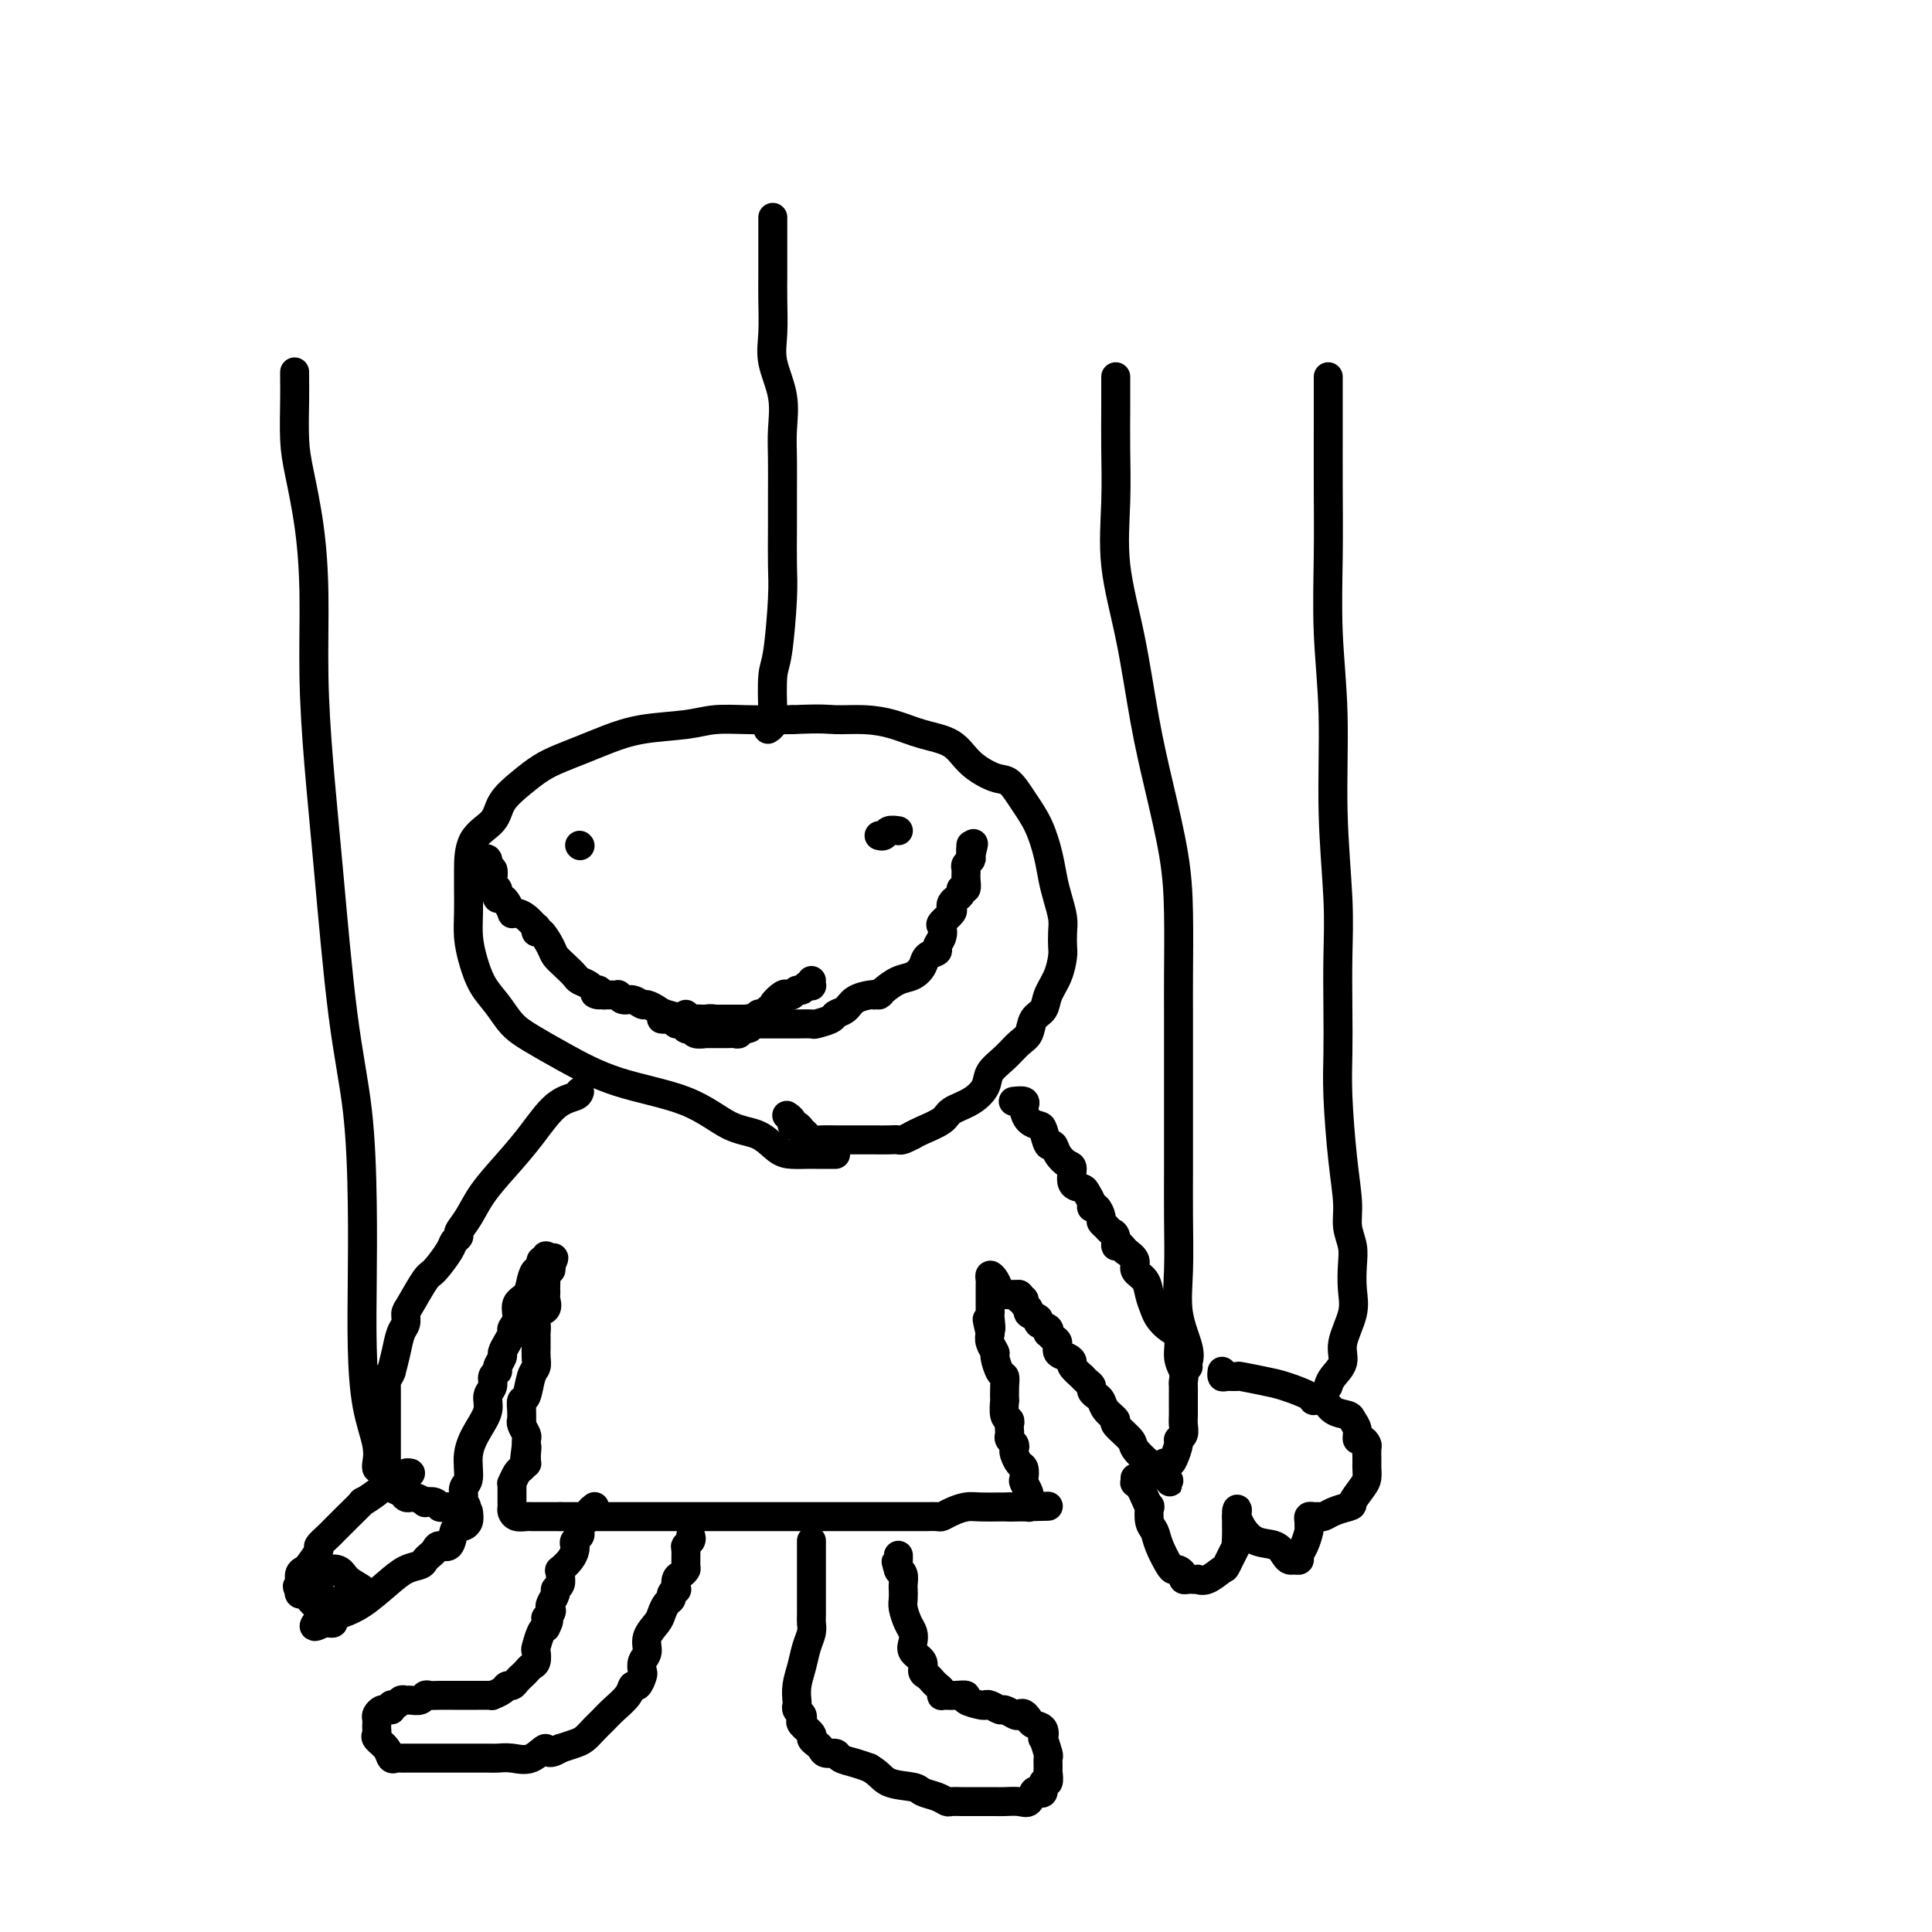
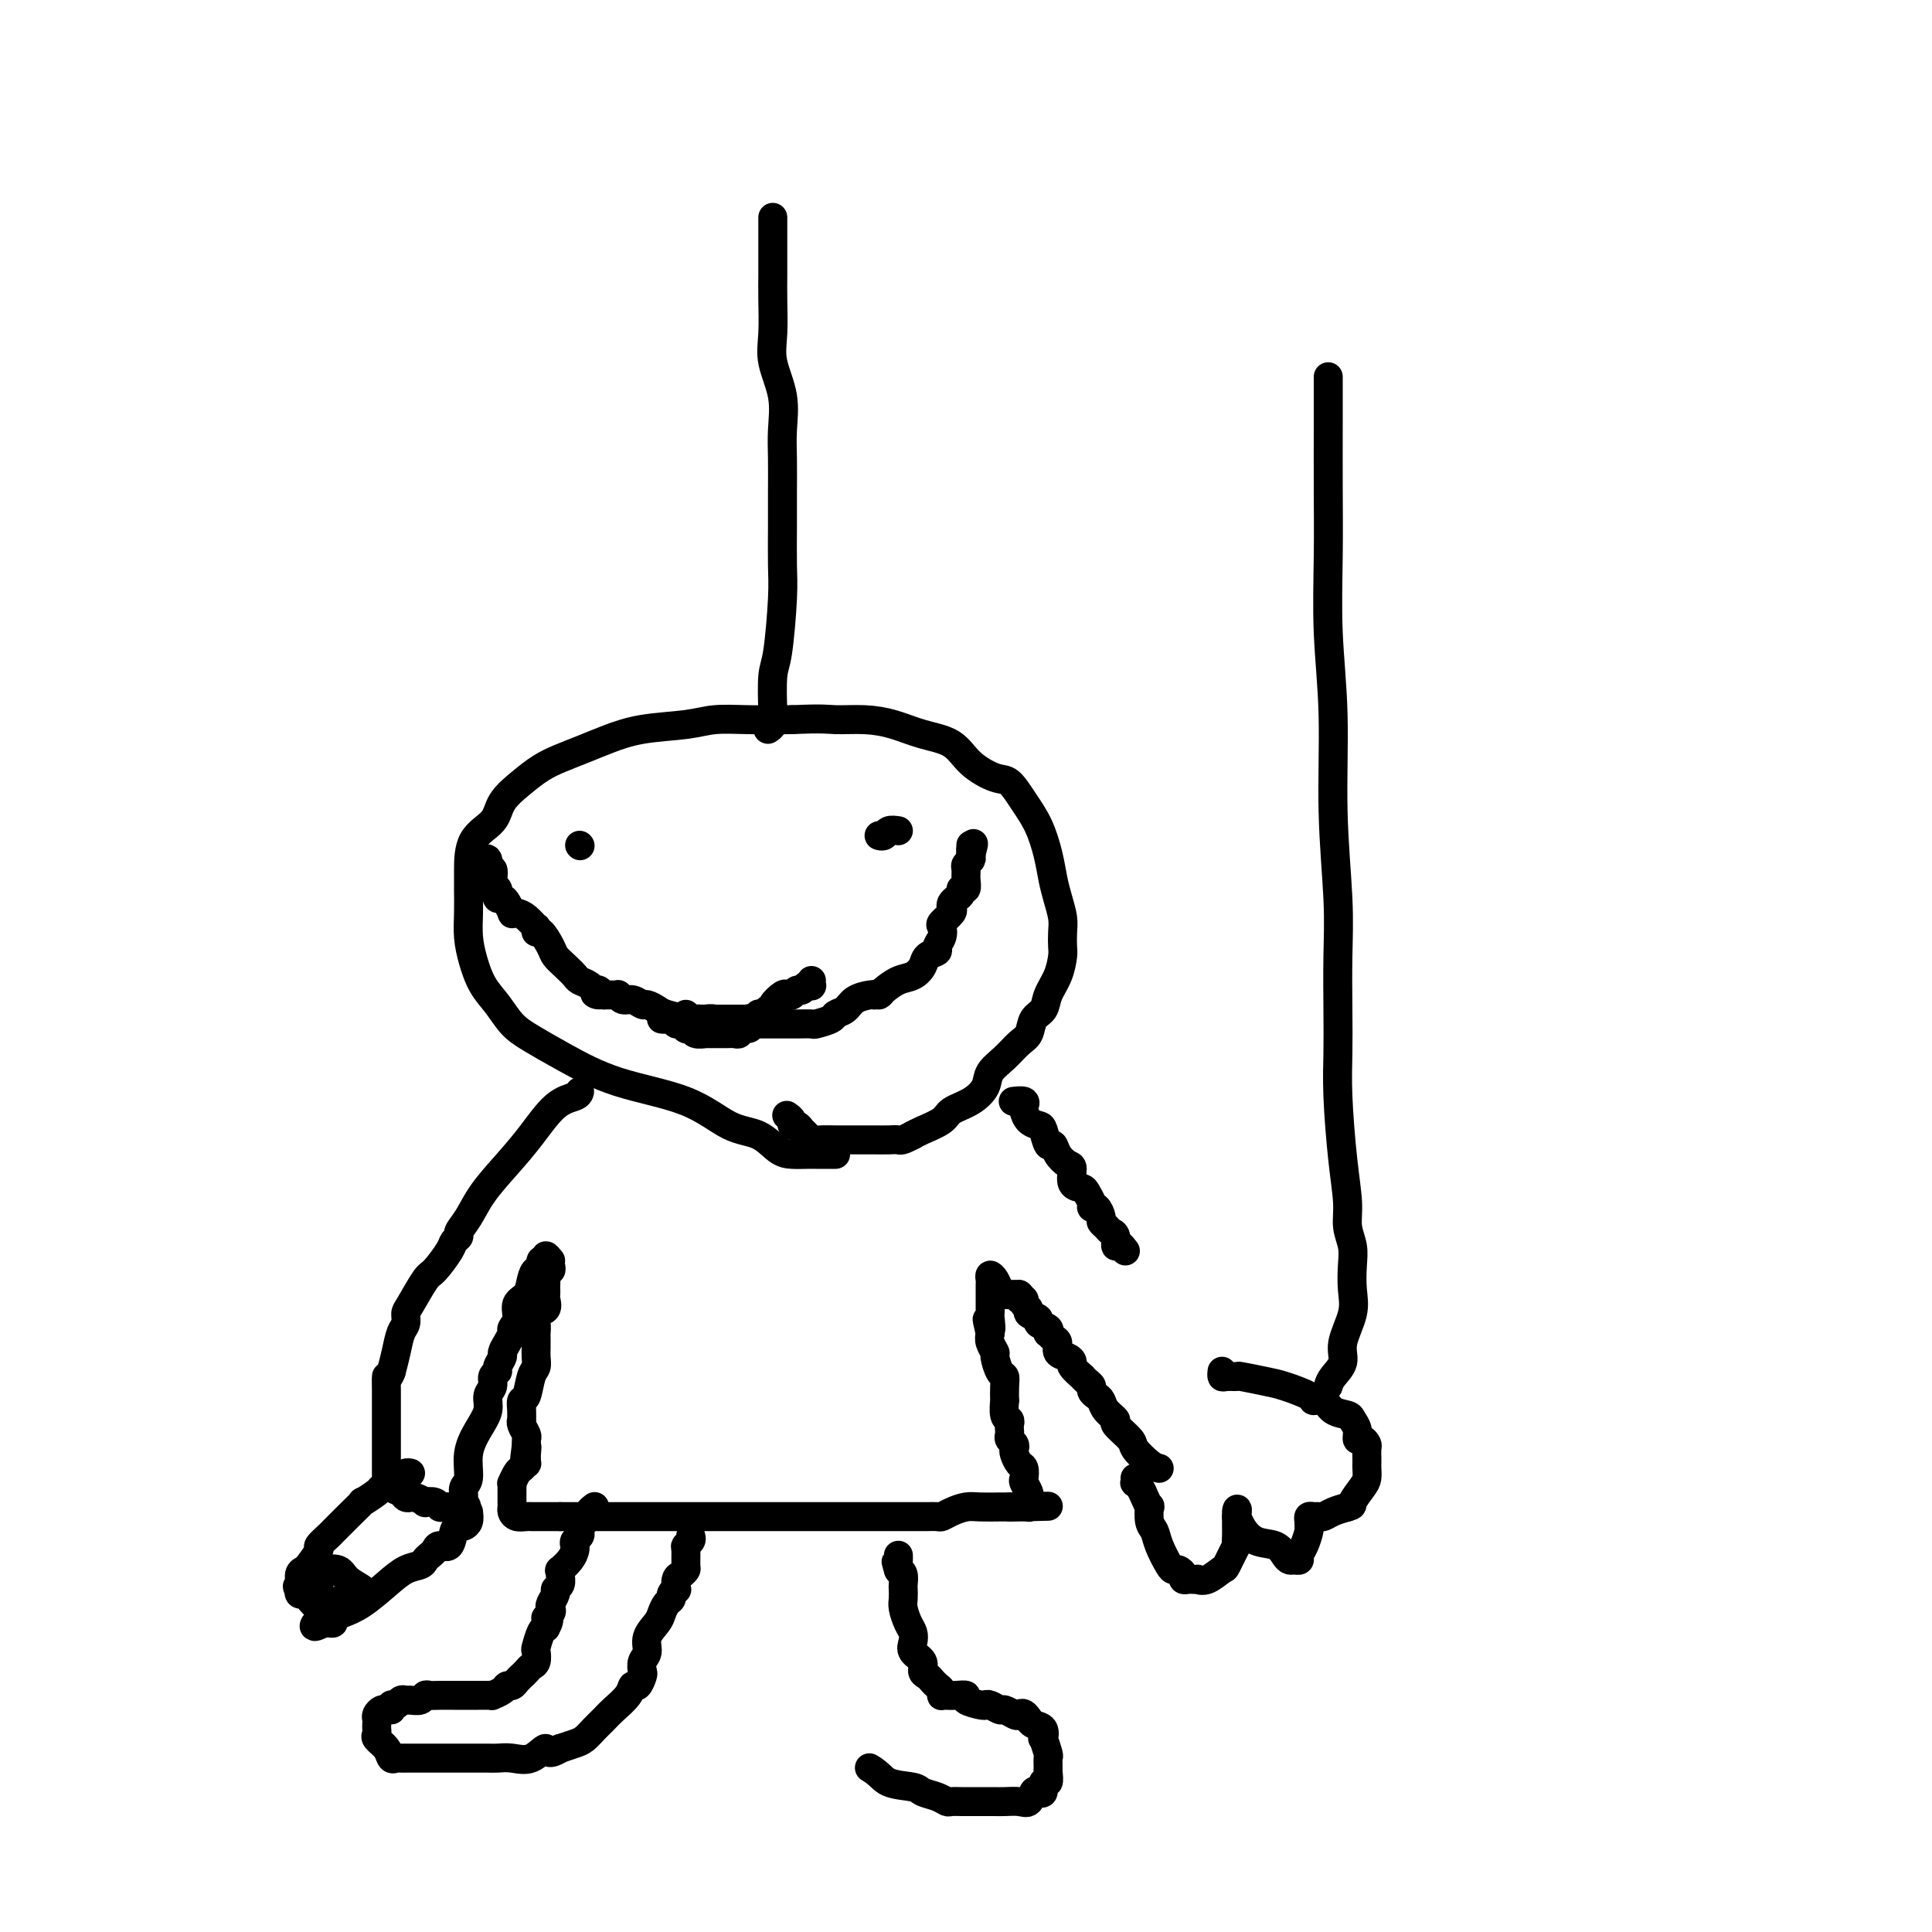
<svg xmlns="http://www.w3.org/2000/svg" viewBox="0 0 400 400" version="1.1">
  <g fill="none" stroke="rgb(0,0,0)" stroke-width="6" stroke-linecap="round" stroke-linejoin="round">
    <path d="M173,239c-1.537,0.002 -3.074,0.004 -4,0c-0.926,-0.004 -1.242,-0.015 -2,0c-0.758,0.015 -1.959,0.055 -3,0c-1.041,-0.055 -1.922,-0.204 -3,-1c-1.078,-0.796 -2.351,-2.239 -4,-3c-1.649,-0.761 -3.673,-0.840 -6,-2c-2.327,-1.160 -4.958,-3.401 -9,-5c-4.042,-1.599 -9.494,-2.556 -14,-4c-4.506,-1.444 -8.064,-3.375 -11,-5c-2.936,-1.625 -5.248,-2.944 -7,-4c-1.752,-1.056 -2.942,-1.849 -4,-3c-1.058,-1.151 -1.982,-2.659 -3,-4c-1.018,-1.341 -2.129,-2.515 -3,-4c-0.871,-1.485 -1.501,-3.280 -2,-5c-0.499,-1.720 -0.866,-3.366 -1,-5c-0.134,-1.634 -0.036,-3.255 0,-5c0.036,-1.745 0.010,-3.614 0,-5c-0.010,-1.386 -0.005,-2.289 0,-4c0.005,-1.711 0.010,-4.230 1,-6c0.990,-1.770 2.966,-2.792 4,-4c1.034,-1.208 1.126,-2.603 2,-4c0.874,-1.397 2.532,-2.797 4,-4c1.468,-1.203 2.748,-2.210 4,-3c1.252,-0.790 2.476,-1.363 4,-2c1.524,-0.637 3.346,-1.337 5,-2c1.654,-0.663 3.138,-1.288 5,-2c1.862,-0.712 4.101,-1.511 7,-2c2.899,-0.489 6.457,-0.667 9,-1c2.543,-0.333 4.069,-0.820 6,-1c1.931,-0.180 4.266,-0.051 7,0c2.734,0.051 5.867,0.026 9,0" />
    <path d="M164,149c6.548,-0.301 7.417,-0.052 9,0c1.583,0.052 3.881,-0.093 6,0c2.119,0.093 4.059,0.425 6,1c1.941,0.575 3.884,1.395 6,2c2.116,0.605 4.404,0.997 6,2c1.596,1.003 2.500,2.619 4,4c1.500,1.381 3.596,2.528 5,3c1.404,0.472 2.116,0.268 3,1c0.884,0.732 1.938,2.400 3,4c1.062,1.600 2.131,3.131 3,5c0.869,1.869 1.539,4.075 2,6c0.461,1.925 0.712,3.570 1,5c0.288,1.430 0.614,2.647 1,4c0.386,1.353 0.834,2.844 1,4c0.166,1.156 0.052,1.979 0,3c-0.052,1.021 -0.040,2.241 0,3c0.040,0.759 0.109,1.056 0,2c-0.109,0.944 -0.396,2.536 -1,4c-0.604,1.464 -1.526,2.800 -2,4c-0.474,1.200 -0.500,2.264 -1,3c-0.500,0.736 -1.476,1.145 -2,2c-0.524,0.855 -0.597,2.157 -1,3c-0.403,0.843 -1.135,1.227 -2,2c-0.865,0.773 -1.864,1.936 -3,3c-1.136,1.064 -2.410,2.028 -3,3c-0.590,0.972 -0.497,1.952 -1,3c-0.503,1.048 -1.602,2.165 -3,3c-1.398,0.835 -3.096,1.389 -4,2c-0.904,0.611 -1.012,1.280 -2,2c-0.988,0.720 -2.854,1.491 -4,2c-1.146,0.509 -1.573,0.754 -2,1" />
    <path d="M189,235c-2.450,1.309 -2.574,1.083 -3,1c-0.426,-0.083 -1.153,-0.022 -2,0c-0.847,0.022 -1.813,0.007 -3,0c-1.187,-0.007 -2.594,-0.005 -4,0c-1.406,0.005 -2.811,0.013 -4,0c-1.189,-0.013 -2.164,-0.046 -3,0c-0.836,0.046 -1.535,0.171 -2,0c-0.465,-0.171 -0.698,-0.637 -1,-1c-0.302,-0.363 -0.673,-0.623 -1,-1c-0.327,-0.377 -0.610,-0.872 -1,-1c-0.390,-0.128 -0.888,0.110 -1,0c-0.112,-0.110 0.162,-0.568 0,-1c-0.162,-0.432 -0.761,-0.838 -1,-1c-0.239,-0.162 -0.120,-0.081 0,0" />
    <path d="M137,211c-0.048,-0.009 -0.096,-0.018 0,0c0.096,0.018 0.336,0.061 1,0c0.664,-0.061 1.750,-0.228 2,0c0.250,0.228 -0.338,0.849 0,1c0.338,0.151 1.601,-0.170 2,0c0.399,0.170 -0.066,0.830 0,1c0.066,0.170 0.662,-0.151 1,0c0.338,0.151 0.418,0.772 1,1c0.582,0.228 1.665,0.061 2,0c0.335,-0.061 -0.079,-0.016 0,0c0.079,0.016 0.651,0.004 1,0c0.349,-0.004 0.476,-0.000 1,0c0.524,0.000 1.446,-0.004 2,0c0.554,0.004 0.740,0.015 1,0c0.260,-0.015 0.596,-0.056 1,0c0.404,0.056 0.878,0.207 1,0c0.122,-0.207 -0.108,-0.774 0,-1c0.108,-0.226 0.554,-0.113 1,0" />
    <path d="M154,213c2.566,0.067 0.481,-0.766 0,-1c-0.481,-0.234 0.641,0.130 1,0c0.359,-0.130 -0.045,-0.753 0,-1c0.045,-0.247 0.538,-0.118 1,0c0.462,0.118 0.893,0.224 1,0c0.107,-0.224 -0.111,-0.777 0,-1c0.111,-0.223 0.550,-0.114 1,0c0.450,0.114 0.912,0.233 1,0c0.088,-0.233 -0.198,-0.819 0,-1c0.198,-0.181 0.879,0.044 1,0c0.121,-0.044 -0.318,-0.355 0,-1c0.318,-0.645 1.395,-1.622 2,-2c0.605,-0.378 0.739,-0.158 1,0c0.261,0.158 0.648,0.252 1,0c0.352,-0.252 0.669,-0.851 1,-1c0.331,-0.149 0.677,0.153 1,0c0.323,-0.153 0.622,-0.759 1,-1c0.378,-0.241 0.833,-0.116 1,0c0.167,0.116 0.045,0.224 0,0c-0.045,-0.224 -0.013,-0.778 0,-1c0.013,-0.222 0.006,-0.111 0,0" />
    <path d="M186,172c-0.762,-0.113 -1.524,-0.226 -2,0c-0.476,0.226 -0.667,0.792 -1,1c-0.333,0.208 -0.810,0.060 -1,0c-0.190,-0.060 -0.095,-0.030 0,0" />
    <path d="M120,175c0.000,0.000 0.100,0.100 0.1,0.1" />
    <path d="M120,226c-0.090,0.340 -0.180,0.680 -1,1c-0.820,0.320 -2.369,0.620 -4,2c-1.631,1.380 -3.345,3.841 -5,6c-1.655,2.159 -3.252,4.018 -5,6c-1.748,1.982 -3.649,4.089 -5,6c-1.351,1.911 -2.153,3.626 -3,5c-0.847,1.374 -1.740,2.407 -2,3c-0.260,0.593 0.111,0.747 0,1c-0.111,0.253 -0.705,0.607 -1,1c-0.295,0.393 -0.289,0.825 -1,2c-0.711,1.175 -2.137,3.092 -3,4c-0.863,0.908 -1.162,0.808 -2,2c-0.838,1.192 -2.213,3.676 -3,5c-0.787,1.324 -0.984,1.487 -1,2c-0.016,0.513 0.150,1.375 0,2c-0.150,0.625 -0.617,1.015 -1,2c-0.383,0.985 -0.681,2.567 -1,4c-0.319,1.433 -0.660,2.716 -1,4" />
    <path d="M81,284c-0.845,2.224 -0.959,0.785 -1,1c-0.041,0.215 -0.011,2.085 0,3c0.011,0.915 0.003,0.874 0,1c-0.003,0.126 -0.001,0.417 0,1c0.001,0.583 0.000,1.457 0,2c-0.000,0.543 -0.000,0.755 0,1c0.000,0.245 0.000,0.521 0,1c-0.000,0.479 -0.000,1.160 0,2c0.000,0.840 0.000,1.840 0,2c-0.000,0.160 -0.000,-0.519 0,0c0.000,0.519 0.000,2.238 0,3c-0.000,0.762 -0.001,0.568 0,1c0.001,0.432 0.002,1.492 0,2c-0.002,0.508 -0.008,0.465 0,1c0.008,0.535 0.029,1.650 0,2c-0.029,0.350 -0.110,-0.064 0,0c0.110,0.064 0.409,0.604 1,1c0.591,0.396 1.473,0.646 2,1c0.527,0.354 0.700,0.813 1,1c0.300,0.187 0.728,0.102 1,0c0.272,-0.102 0.387,-0.220 1,0c0.613,0.220 1.722,0.777 2,1c0.278,0.223 -0.275,0.112 0,0c0.275,-0.112 1.379,-0.226 2,0c0.621,0.226 0.758,0.793 1,1c0.242,0.207 0.590,0.056 1,0c0.410,-0.056 0.883,-0.015 1,0c0.117,0.015 -0.122,0.004 0,0c0.122,-0.004 0.606,-0.001 1,0c0.394,0.001 0.697,0.001 1,0" />
    <path d="M95,312c2.542,0.579 1.398,-0.472 1,-1c-0.398,-0.528 -0.049,-0.531 0,-1c0.049,-0.469 -0.203,-1.402 0,-2c0.203,-0.598 0.862,-0.860 1,-2c0.138,-1.140 -0.246,-3.159 0,-5c0.246,-1.841 1.123,-3.505 2,-5c0.877,-1.495 1.756,-2.820 2,-4c0.244,-1.180 -0.146,-2.213 0,-3c0.146,-0.787 0.828,-1.328 1,-2c0.172,-0.672 -0.165,-1.475 0,-2c0.165,-0.525 0.831,-0.773 1,-1c0.169,-0.227 -0.161,-0.432 0,-1c0.161,-0.568 0.813,-1.500 1,-2c0.187,-0.500 -0.089,-0.570 0,-1c0.089,-0.430 0.544,-1.221 1,-2c0.456,-0.779 0.914,-1.545 1,-2c0.086,-0.455 -0.198,-0.600 0,-1c0.198,-0.400 0.879,-1.054 1,-2c0.121,-0.946 -0.317,-2.185 0,-3c0.317,-0.815 1.390,-1.207 2,-2c0.610,-0.793 0.756,-1.987 1,-3c0.244,-1.013 0.587,-1.845 1,-2c0.413,-0.155 0.898,0.367 1,0c0.102,-0.367 -0.179,-1.624 0,-2c0.179,-0.376 0.817,0.130 1,0c0.183,-0.130 -0.091,-0.894 0,-1c0.091,-0.106 0.545,0.447 1,1" />
-     <path d="M114,261c1.167,-1.333 0.583,-0.167 0,1" />
    <path d="M114,262c0.061,0.390 0.212,0.864 0,1c-0.212,0.136 -0.789,-0.065 -1,0c-0.211,0.065 -0.057,0.398 0,1c0.057,0.602 0.017,1.475 0,2c-0.017,0.525 -0.012,0.703 0,1c0.012,0.297 0.031,0.712 0,1c-0.031,0.288 -0.114,0.448 0,1c0.114,0.552 0.423,1.496 0,2c-0.423,0.504 -1.577,0.569 -2,1c-0.423,0.431 -0.113,1.228 0,2c0.113,0.772 0.030,1.519 0,2c-0.030,0.481 -0.007,0.696 0,1c0.007,0.304 -0.001,0.698 0,1c0.001,0.302 0.012,0.512 0,1c-0.012,0.488 -0.045,1.254 0,2c0.045,0.746 0.170,1.473 0,2c-0.170,0.527 -0.634,0.853 -1,2c-0.366,1.147 -0.634,3.116 -1,4c-0.366,0.884 -0.831,0.684 -1,1c-0.169,0.316 -0.041,1.149 0,2c0.041,0.851 -0.003,1.719 0,2c0.003,0.281 0.053,-0.027 0,0c-0.053,0.027 -0.210,0.389 0,1c0.210,0.611 0.787,1.472 1,2c0.213,0.528 0.061,0.722 0,1c-0.061,0.278 -0.030,0.639 0,1" />
    <path d="M109,299c-0.773,5.901 -0.206,2.155 0,1c0.206,-1.155 0.052,0.282 0,1c-0.052,0.718 -0.003,0.716 0,1c0.003,0.284 -0.042,0.854 0,1c0.042,0.146 0.169,-0.133 0,0c-0.169,0.133 -0.634,0.679 -1,1c-0.366,0.321 -0.634,0.419 -1,1c-0.366,0.581 -0.830,1.647 -1,2c-0.170,0.353 -0.045,-0.008 0,0c0.045,0.008 0.012,0.383 0,1c-0.012,0.617 -0.001,1.476 0,2c0.001,0.524 -0.007,0.715 0,1c0.007,0.285 0.029,0.665 0,1c-0.029,0.335 -0.110,0.626 0,1c0.110,0.374 0.411,0.832 1,1c0.589,0.168 1.466,0.045 2,0c0.534,-0.045 0.724,-0.012 1,0c0.276,0.012 0.637,0.003 1,0c0.363,-0.003 0.726,-0.001 1,0c0.274,0.001 0.458,0.000 1,0c0.542,-0.000 1.440,-0.000 2,0c0.560,0.000 0.780,0.000 1,0" />
    <path d="M116,314c1.733,0.000 1.566,0.000 2,0c0.434,0.000 1.470,0.000 2,0c0.530,0.000 0.553,0.000 1,0c0.447,-0.000 1.319,-0.000 2,0c0.681,0.000 1.171,0.000 2,0c0.829,-0.000 1.998,-0.000 3,0c1.002,0.000 1.837,0.000 3,0c1.163,-0.000 2.654,-0.000 4,0c1.346,0.000 2.548,0.000 4,0c1.452,-0.000 3.153,-0.000 6,0c2.847,0.000 6.840,0.000 9,0c2.160,-0.000 2.488,-0.000 4,0c1.512,0.000 4.207,0.000 6,0c1.793,-0.000 2.685,-0.000 4,0c1.315,0.000 3.053,0.000 4,0c0.947,-0.000 1.102,-0.000 2,0c0.898,0.000 2.537,0.000 4,0c1.463,-0.000 2.749,-0.000 4,0c1.251,0.000 2.467,0.000 3,0c0.533,-0.000 0.384,-0.000 1,0c0.616,0.000 1.996,0.001 3,0c1.004,-0.001 1.633,-0.003 2,0c0.367,0.003 0.472,0.011 1,0c0.528,-0.011 1.480,-0.041 2,0c0.520,0.041 0.609,0.155 1,0c0.391,-0.155 1.085,-0.577 2,-1c0.915,-0.423 2.052,-0.845 3,-1c0.948,-0.155 1.708,-0.041 3,0c1.292,0.041 3.117,0.011 4,0c0.883,-0.011 0.824,-0.003 1,0c0.176,0.003 0.588,0.002 1,0" />
    <path d="M209,312c14.796,-0.306 5.285,-0.071 2,0c-3.285,0.071 -0.343,-0.021 1,0c1.343,0.021 1.088,0.156 1,0c-0.088,-0.156 -0.010,-0.604 0,-1c0.010,-0.396 -0.049,-0.740 0,-1c0.049,-0.260 0.207,-0.436 0,-1c-0.207,-0.564 -0.777,-1.517 -1,-2c-0.223,-0.483 -0.098,-0.497 0,-1c0.098,-0.503 0.171,-1.497 0,-2c-0.171,-0.503 -0.585,-0.516 -1,-1c-0.415,-0.484 -0.829,-1.439 -1,-2c-0.171,-0.561 -0.098,-0.728 0,-1c0.098,-0.272 0.222,-0.650 0,-1c-0.222,-0.350 -0.791,-0.672 -1,-1c-0.209,-0.328 -0.060,-0.663 0,-1c0.060,-0.337 0.030,-0.677 0,-1c-0.030,-0.323 -0.061,-0.630 0,-1c0.061,-0.370 0.212,-0.802 0,-1c-0.212,-0.198 -0.788,-0.162 -1,-1c-0.212,-0.838 -0.059,-2.551 0,-3c0.059,-0.449 0.026,0.366 0,0c-0.026,-0.366 -0.044,-1.915 0,-3c0.044,-1.085 0.152,-1.708 0,-2c-0.152,-0.292 -0.563,-0.252 -1,-1c-0.437,-0.748 -0.901,-2.283 -1,-3c-0.099,-0.717 0.166,-0.616 0,-1c-0.166,-0.384 -0.762,-1.253 -1,-2c-0.238,-0.747 -0.119,-1.374 0,-2" />
    <path d="M205,276c-1.238,-5.224 -0.332,-1.785 0,-1c0.332,0.785 0.089,-1.086 0,-2c-0.089,-0.914 -0.024,-0.871 0,-1c0.024,-0.129 0.006,-0.430 0,-1c-0.006,-0.570 -0.002,-1.410 0,-2c0.002,-0.590 0.001,-0.931 0,-1c-0.001,-0.069 -0.001,0.135 0,0c0.001,-0.135 0.003,-0.609 0,-1c-0.003,-0.391 -0.012,-0.701 0,-1c0.012,-0.299 0.045,-0.588 0,-1c-0.045,-0.412 -0.167,-0.948 0,-1c0.167,-0.052 0.625,0.378 1,1c0.375,0.622 0.668,1.435 1,2c0.332,0.565 0.705,0.883 1,1c0.295,0.117 0.513,0.033 1,0c0.487,-0.033 1.244,-0.017 2,0" />
    <path d="M211,268c0.862,0.549 0.019,0.921 0,1c-0.019,0.079 0.788,-0.133 1,0c0.212,0.133 -0.169,0.613 0,1c0.169,0.387 0.890,0.681 1,1c0.110,0.319 -0.391,0.664 0,1c0.391,0.336 1.673,0.664 2,1c0.327,0.336 -0.302,0.682 0,1c0.302,0.318 1.535,0.609 2,1c0.465,0.391 0.161,0.882 0,1c-0.161,0.118 -0.180,-0.137 0,0c0.180,0.137 0.560,0.667 1,1c0.440,0.333 0.939,0.469 1,1c0.061,0.531 -0.316,1.456 0,2c0.316,0.544 1.324,0.705 2,1c0.676,0.295 1.021,0.723 1,1c-0.021,0.277 -0.408,0.403 0,1c0.408,0.597 1.611,1.666 2,2c0.389,0.334 -0.037,-0.065 0,0c0.037,0.065 0.535,0.594 1,1c0.465,0.406 0.897,0.689 1,1c0.103,0.311 -0.122,0.651 0,1c0.122,0.349 0.590,0.707 1,1c0.410,0.293 0.762,0.519 1,1c0.238,0.481 0.362,1.216 1,2c0.638,0.784 1.788,1.618 2,2c0.212,0.382 -0.515,0.312 0,1c0.515,0.688 2.272,2.133 3,3c0.728,0.867 0.427,1.157 1,2c0.573,0.843 2.021,2.241 3,3c0.979,0.759 1.490,0.880 2,1" />
-     <path d="M240,304c4.422,5.553 0.977,1.434 0,0c-0.977,-1.434 0.513,-0.185 1,0c0.487,0.185 -0.028,-0.696 0,-1c0.028,-0.304 0.600,-0.031 1,0c0.400,0.031 0.629,-0.180 1,-1c0.371,-0.820 0.884,-2.250 1,-3c0.116,-0.750 -0.165,-0.821 0,-1c0.165,-0.179 0.776,-0.468 1,-1c0.224,-0.532 0.060,-1.307 0,-2c-0.060,-0.693 -0.016,-1.303 0,-2c0.016,-0.697 0.004,-1.481 0,-2c-0.004,-0.519 0.000,-0.771 0,-1c-0.000,-0.229 -0.004,-0.433 0,-1c0.004,-0.567 0.017,-1.496 0,-2c-0.017,-0.504 -0.063,-0.582 0,-1c0.063,-0.418 0.234,-1.176 0,-2c-0.234,-0.824 -0.875,-1.715 -1,-3c-0.125,-1.285 0.264,-2.966 0,-4c-0.264,-1.034 -1.183,-1.421 -2,-2c-0.817,-0.579 -1.533,-1.348 -2,-2c-0.467,-0.652 -0.684,-1.186 -1,-2c-0.316,-0.814 -0.731,-1.909 -1,-3c-0.269,-1.091 -0.392,-2.179 -1,-3c-0.608,-0.821 -1.702,-1.375 -2,-2c-0.298,-0.625 0.201,-1.321 0,-2c-0.201,-0.679 -1.100,-1.339 -2,-2" />
    <path d="M233,259c-2.168,-2.903 -2.087,-1.159 -2,-1c0.087,0.159 0.182,-1.265 0,-2c-0.182,-0.735 -0.640,-0.779 -1,-1c-0.360,-0.221 -0.622,-0.619 -1,-1c-0.378,-0.381 -0.871,-0.745 -1,-1c-0.129,-0.255 0.106,-0.401 0,-1c-0.106,-0.599 -0.552,-1.653 -1,-2c-0.448,-0.347 -0.898,0.011 -1,0c-0.102,-0.011 0.145,-0.392 0,-1c-0.145,-0.608 -0.682,-1.444 -1,-2c-0.318,-0.556 -0.418,-0.834 -1,-1c-0.582,-0.166 -1.648,-0.221 -2,-1c-0.352,-0.779 0.008,-2.283 0,-3c-0.008,-0.717 -0.384,-0.647 -1,-1c-0.616,-0.353 -1.474,-1.127 -2,-2c-0.526,-0.873 -0.722,-1.843 -1,-2c-0.278,-0.157 -0.638,0.501 -1,0c-0.362,-0.501 -0.724,-2.161 -1,-3c-0.276,-0.839 -0.464,-0.855 -1,-1c-0.536,-0.145 -1.419,-0.417 -2,-1c-0.581,-0.583 -0.860,-1.477 -1,-2c-0.140,-0.523 -0.141,-0.676 0,-1c0.141,-0.324 0.422,-0.818 0,-1c-0.422,-0.182 -1.549,-0.052 -2,0c-0.451,0.052 -0.225,0.026 0,0" />
    <path d="M142,210c-0.201,0.422 -0.402,0.844 0,1c0.402,0.156 1.407,0.046 2,0c0.593,-0.046 0.773,-0.026 1,0c0.227,0.026 0.502,0.060 1,0c0.498,-0.060 1.218,-0.212 2,0c0.782,0.212 1.627,0.789 2,1c0.373,0.211 0.274,0.057 1,0c0.726,-0.057 2.276,-0.015 3,0c0.724,0.015 0.623,0.004 1,0c0.377,-0.004 1.231,-0.001 2,0c0.769,0.001 1.453,0.000 2,0c0.547,-0.000 0.956,-0.000 1,0c0.044,0.000 -0.278,-0.000 0,0c0.278,0.000 1.158,0.001 2,0c0.842,-0.001 1.648,-0.003 2,0c0.352,0.003 0.250,0.012 1,0c0.750,-0.012 2.351,-0.044 3,0c0.649,0.044 0.347,0.163 1,0c0.653,-0.163 2.262,-0.608 3,-1c0.738,-0.392 0.604,-0.732 1,-1c0.396,-0.268 1.323,-0.464 2,-1c0.677,-0.536 1.105,-1.414 2,-2c0.895,-0.586 2.256,-0.882 3,-1c0.744,-0.118 0.872,-0.059 1,0" />
    <path d="M181,206c2.215,-0.897 1.252,-0.141 1,0c-0.252,0.141 0.207,-0.333 1,-1c0.793,-0.667 1.919,-1.527 3,-2c1.081,-0.473 2.117,-0.560 3,-1c0.883,-0.440 1.613,-1.234 2,-2c0.387,-0.766 0.430,-1.505 1,-2c0.570,-0.495 1.667,-0.748 2,-1c0.333,-0.252 -0.100,-0.505 0,-1c0.100,-0.495 0.731,-1.232 1,-2c0.269,-0.768 0.177,-1.568 0,-2c-0.177,-0.432 -0.437,-0.497 0,-1c0.437,-0.503 1.571,-1.444 2,-2c0.429,-0.556 0.152,-0.728 0,-1c-0.152,-0.272 -0.181,-0.646 0,-1c0.181,-0.354 0.570,-0.689 1,-1c0.430,-0.311 0.900,-0.598 1,-1c0.100,-0.402 -0.170,-0.920 0,-1c0.170,-0.080 0.781,0.276 1,0c0.219,-0.276 0.044,-1.186 0,-2c-0.044,-0.814 0.041,-1.533 0,-2c-0.041,-0.467 -0.207,-0.683 0,-1c0.207,-0.317 0.787,-0.734 1,-1c0.213,-0.266 0.057,-0.379 0,-1c-0.057,-0.621 -0.016,-1.749 0,-2c0.016,-0.251 0.008,0.374 0,1" />
    <path d="M201,176c1.089,-3.044 0.311,-0.156 0,1c-0.311,1.156 -0.156,0.578 0,0" />
    <path d="M160,209c-0.016,0.309 -0.032,0.619 0,1c0.032,0.381 0.110,0.834 0,1c-0.110,0.166 -0.410,0.044 -1,0c-0.590,-0.044 -1.472,-0.012 -2,0c-0.528,0.012 -0.704,0.003 -1,0c-0.296,-0.003 -0.712,-0.001 -1,0c-0.288,0.001 -0.449,0.000 -1,0c-0.551,-0.000 -1.493,0.000 -2,0c-0.507,-0.000 -0.578,-0.000 -1,0c-0.422,0.000 -1.195,0.001 -2,0c-0.805,-0.001 -1.641,-0.003 -2,0c-0.359,0.003 -0.242,0.012 -1,0c-0.758,-0.012 -2.392,-0.046 -3,0c-0.608,0.046 -0.189,0.171 -1,0c-0.811,-0.171 -2.850,-0.638 -4,-1c-1.150,-0.362 -1.411,-0.618 -2,-1c-0.589,-0.382 -1.507,-0.891 -2,-1c-0.493,-0.109 -0.562,0.181 -1,0c-0.438,-0.181 -1.244,-0.833 -2,-1c-0.756,-0.167 -1.462,0.151 -2,0c-0.538,-0.151 -0.907,-0.773 -1,-1c-0.093,-0.227 0.090,-0.061 0,0c-0.090,0.061 -0.454,0.017 -1,0c-0.546,-0.017 -1.273,-0.009 -2,0" />
    <path d="M125,206c-3.025,-0.709 -1.588,0.017 -1,0c0.588,-0.017 0.327,-0.777 0,-1c-0.327,-0.223 -0.720,0.092 -1,0c-0.280,-0.092 -0.446,-0.591 -1,-1c-0.554,-0.409 -1.495,-0.727 -2,-1c-0.505,-0.273 -0.573,-0.502 -1,-1c-0.427,-0.498 -1.214,-1.267 -2,-2c-0.786,-0.733 -1.570,-1.430 -2,-2c-0.430,-0.570 -0.506,-1.013 -1,-2c-0.494,-0.987 -1.406,-2.520 -2,-3c-0.594,-0.480 -0.869,0.092 -1,0c-0.131,-0.092 -0.116,-0.848 0,-1c0.116,-0.152 0.333,0.301 0,0c-0.333,-0.301 -1.217,-1.355 -2,-2c-0.783,-0.645 -1.467,-0.881 -2,-1c-0.533,-0.119 -0.917,-0.122 -1,0c-0.083,0.122 0.135,0.369 0,0c-0.135,-0.369 -0.624,-1.356 -1,-2c-0.376,-0.644 -0.640,-0.946 -1,-1c-0.360,-0.054 -0.815,0.142 -1,0c-0.185,-0.142 -0.101,-0.620 0,-1c0.101,-0.380 0.219,-0.660 0,-1c-0.219,-0.340 -0.776,-0.740 -1,-1c-0.224,-0.260 -0.116,-0.381 0,-1c0.116,-0.619 0.241,-1.735 0,-2c-0.241,-0.265 -0.848,0.321 -1,0c-0.152,-0.321 0.151,-1.548 0,-2c-0.151,-0.452 -0.758,-0.129 -1,0c-0.242,0.129 -0.121,0.065 0,0" />
-     <path d="M78,304c-0.053,-0.138 -0.105,-0.277 0,-1c0.105,-0.723 0.368,-2.031 0,-4c-0.368,-1.969 -1.368,-4.599 -2,-8c-0.632,-3.401 -0.896,-7.573 -1,-12c-0.104,-4.427 -0.048,-9.108 0,-14c0.048,-4.892 0.087,-9.994 0,-16c-0.087,-6.006 -0.300,-12.916 -1,-19c-0.700,-6.084 -1.886,-11.342 -3,-20c-1.114,-8.658 -2.157,-20.716 -3,-30c-0.843,-9.284 -1.486,-15.795 -2,-22c-0.514,-6.205 -0.898,-12.105 -1,-18c-0.102,-5.895 0.078,-11.784 0,-17c-0.078,-5.216 -0.413,-9.758 -1,-14c-0.587,-4.242 -1.425,-8.183 -2,-11c-0.575,-2.817 -0.886,-4.510 -1,-7c-0.114,-2.490 -0.031,-5.778 0,-8c0.031,-2.222 0.008,-3.379 0,-4c-0.008,-0.621 -0.002,-0.706 0,-1c0.002,-0.294 0.001,-0.798 0,-1c-0.001,-0.202 -0.000,-0.101 0,0" />
-     <path d="M246,283c-0.061,-0.241 -0.121,-0.483 0,-1c0.121,-0.517 0.425,-1.310 0,-3c-0.425,-1.690 -1.578,-4.276 -2,-7c-0.422,-2.724 -0.113,-5.587 0,-9c0.113,-3.413 0.030,-7.377 0,-11c-0.030,-3.623 -0.008,-6.906 0,-10c0.008,-3.094 0.003,-6.000 0,-10c-0.003,-4.000 -0.002,-9.094 0,-13c0.002,-3.906 0.006,-6.622 0,-9c-0.006,-2.378 -0.021,-4.416 0,-8c0.021,-3.584 0.078,-8.714 0,-13c-0.078,-4.286 -0.291,-7.729 -1,-12c-0.709,-4.271 -1.913,-9.369 -3,-14c-1.087,-4.631 -2.057,-8.795 -3,-14c-0.943,-5.205 -1.860,-11.452 -3,-17c-1.140,-5.548 -2.501,-10.397 -3,-15c-0.499,-4.603 -0.134,-8.959 0,-13c0.134,-4.041 0.036,-7.766 0,-11c-0.036,-3.234 -0.010,-5.976 0,-8c0.010,-2.024 0.003,-3.331 0,-4c-0.003,-0.669 -0.001,-0.701 0,-1c0.001,-0.299 0.000,-0.864 0,-1c-0.000,-0.136 -0.000,0.156 0,0c0.000,-0.156 0.000,-0.759 0,-1c-0.000,-0.241 -0.000,-0.121 0,0" />
    <path d="M159,151c0.417,-0.276 0.833,-0.551 1,-1c0.167,-0.449 0.083,-1.071 0,-3c-0.083,-1.929 -0.166,-5.165 0,-7c0.166,-1.835 0.580,-2.270 1,-5c0.420,-2.730 0.845,-7.755 1,-11c0.155,-3.245 0.041,-4.711 0,-7c-0.041,-2.289 -0.009,-5.401 0,-8c0.009,-2.599 -0.005,-4.687 0,-7c0.005,-2.313 0.030,-4.853 0,-7c-0.030,-2.147 -0.113,-3.900 0,-6c0.113,-2.100 0.423,-4.546 0,-7c-0.423,-2.454 -1.577,-4.916 -2,-7c-0.423,-2.084 -0.113,-3.788 0,-6c0.113,-2.212 0.030,-4.930 0,-7c-0.030,-2.070 -0.008,-3.491 0,-5c0.008,-1.509 0.002,-3.104 0,-4c-0.002,-0.896 -0.001,-1.091 0,-2c0.001,-0.909 0.000,-2.531 0,-3c-0.000,-0.469 -0.000,0.214 0,0c0.000,-0.214 0.000,-1.327 0,-2c-0.000,-0.673 -0.000,-0.907 0,-1c0.000,-0.093 0.000,-0.047 0,0" />
    <path d="M143,318c0.114,0.317 0.227,0.634 0,1c-0.227,0.366 -0.796,0.781 -1,1c-0.204,0.219 -0.044,0.242 0,1c0.044,0.758 -0.027,2.249 0,3c0.027,0.751 0.152,0.761 0,1c-0.152,0.239 -0.581,0.708 -1,1c-0.419,0.292 -0.830,0.407 -1,1c-0.170,0.593 -0.101,1.664 0,2c0.101,0.336 0.234,-0.061 0,0c-0.234,0.061 -0.835,0.582 -1,1c-0.165,0.418 0.106,0.734 0,1c-0.106,0.266 -0.588,0.484 -1,1c-0.412,0.516 -0.755,1.331 -1,2c-0.245,0.669 -0.391,1.191 -1,2c-0.609,0.809 -1.679,1.903 -2,3c-0.321,1.097 0.107,2.197 0,3c-0.107,0.803 -0.750,1.310 -1,2c-0.250,0.690 -0.107,1.563 0,2c0.107,0.437 0.177,0.438 0,1c-0.177,0.562 -0.599,1.683 -1,2c-0.401,0.317 -0.779,-0.172 -1,0c-0.221,0.172 -0.286,1.005 -1,2c-0.714,0.995 -2.077,2.150 -3,3c-0.923,0.850 -1.405,1.393 -2,2c-0.595,0.607 -1.304,1.276 -2,2c-0.696,0.724 -1.380,1.503 -2,2c-0.620,0.497 -1.177,0.714 -2,1c-0.823,0.286 -1.911,0.643 -3,1" />
    <path d="M116,362c-3.026,1.890 -2.591,0.114 -3,0c-0.409,-0.114 -1.664,1.434 -3,2c-1.336,0.566 -2.755,0.152 -4,0c-1.245,-0.152 -2.315,-0.041 -3,0c-0.685,0.041 -0.985,0.011 -2,0c-1.015,-0.011 -2.746,-0.003 -4,0c-1.254,0.003 -2.032,0.001 -3,0c-0.968,-0.001 -2.125,-0.000 -3,0c-0.875,0.000 -1.467,0.000 -2,0c-0.533,-0.000 -1.007,-0.000 -2,0c-0.993,0.000 -2.504,0.002 -3,0c-0.496,-0.002 0.023,-0.006 0,0c-0.023,0.006 -0.588,0.023 -1,0c-0.412,-0.023 -0.671,-0.086 -1,0c-0.329,0.086 -0.729,0.321 -1,0c-0.271,-0.321 -0.412,-1.199 -1,-2c-0.588,-0.801 -1.621,-1.524 -2,-2c-0.379,-0.476 -0.102,-0.705 0,-1c0.102,-0.295 0.030,-0.657 0,-1c-0.030,-0.343 -0.019,-0.666 0,-1c0.019,-0.334 0.047,-0.678 0,-1c-0.047,-0.322 -0.167,-0.622 0,-1c0.167,-0.378 0.622,-0.832 1,-1c0.378,-0.168 0.679,-0.048 1,0c0.321,0.048 0.660,0.024 1,0" />
    <path d="M81,354c0.416,-1.171 -0.044,-1.099 0,-1c0.044,0.099 0.593,0.224 1,0c0.407,-0.224 0.672,-0.796 1,-1c0.328,-0.204 0.717,-0.041 1,0c0.283,0.041 0.459,-0.042 1,0c0.541,0.042 1.448,0.207 2,0c0.552,-0.207 0.750,-0.788 1,-1c0.250,-0.212 0.554,-0.057 1,0c0.446,0.057 1.036,0.015 2,0c0.964,-0.015 2.303,-0.004 3,0c0.697,0.004 0.754,0.001 1,0c0.246,-0.001 0.683,-0.001 1,0c0.317,0.001 0.514,0.001 1,0c0.486,-0.001 1.261,-0.003 2,0c0.739,0.003 1.441,0.011 2,0c0.559,-0.011 0.976,-0.041 1,0c0.024,0.041 -0.344,0.152 0,0c0.344,-0.152 1.402,-0.565 2,-1c0.598,-0.435 0.738,-0.890 1,-1c0.262,-0.110 0.647,0.125 1,0c0.353,-0.125 0.673,-0.610 1,-1c0.327,-0.390 0.662,-0.686 1,-1c0.338,-0.314 0.678,-0.645 1,-1c0.322,-0.355 0.625,-0.732 1,-1c0.375,-0.268 0.821,-0.425 1,-1c0.179,-0.575 0.089,-1.566 0,-2c-0.089,-0.434 -0.178,-0.309 0,-1c0.178,-0.691 0.622,-2.197 1,-3c0.378,-0.803 0.689,-0.901 1,-1" />
    <path d="M113,337c1.333,-2.417 0.165,-1.961 0,-2c-0.165,-0.039 0.673,-0.574 1,-1c0.327,-0.426 0.144,-0.743 0,-1c-0.144,-0.257 -0.249,-0.453 0,-1c0.249,-0.547 0.852,-1.443 1,-2c0.148,-0.557 -0.158,-0.775 0,-1c0.158,-0.225 0.781,-0.458 1,-1c0.219,-0.542 0.034,-1.392 0,-2c-0.034,-0.608 0.082,-0.975 0,-1c-0.082,-0.025 -0.363,0.292 0,0c0.363,-0.292 1.369,-1.191 2,-2c0.631,-0.809 0.887,-1.526 1,-2c0.113,-0.474 0.082,-0.704 0,-1c-0.082,-0.296 -0.215,-0.657 0,-1c0.215,-0.343 0.780,-0.669 1,-1c0.220,-0.331 0.096,-0.666 0,-1c-0.096,-0.334 -0.166,-0.668 0,-1c0.166,-0.332 0.566,-0.663 1,-1c0.434,-0.337 0.901,-0.679 1,-1c0.099,-0.321 -0.169,-0.622 0,-1c0.169,-0.378 0.776,-0.832 1,-1c0.224,-0.168 0.064,-0.048 0,0c-0.064,0.048 -0.032,0.024 0,0" />
-     <path d="M168,319c-0.000,0.326 -0.000,0.652 0,1c0.000,0.348 0.000,0.717 0,1c-0.000,0.283 -0.000,0.479 0,1c0.000,0.521 0.000,1.369 0,2c-0.000,0.631 -0.000,1.047 0,2c0.000,0.953 0.001,2.443 0,3c-0.001,0.557 -0.003,0.182 0,1c0.003,0.818 0.012,2.830 0,4c-0.012,1.170 -0.045,1.499 0,2c0.045,0.501 0.170,1.174 0,2c-0.170,0.826 -0.634,1.804 -1,3c-0.366,1.196 -0.635,2.611 -1,4c-0.365,1.389 -0.826,2.753 -1,4c-0.174,1.247 -0.060,2.376 0,3c0.060,0.624 0.067,0.744 0,1c-0.067,0.256 -0.206,0.650 0,1c0.206,0.350 0.758,0.657 1,1c0.242,0.343 0.173,0.722 0,1c-0.173,0.278 -0.449,0.455 0,1c0.449,0.545 1.625,1.456 2,2c0.375,0.544 -0.050,0.719 0,1c0.050,0.281 0.575,0.667 1,1c0.425,0.333 0.750,0.614 1,1c0.250,0.386 0.426,0.877 1,1c0.574,0.123 1.546,-0.122 2,0c0.454,0.122 0.392,0.610 1,1c0.608,0.390 1.888,0.683 3,1c1.112,0.317 2.056,0.659 3,1" />
    <path d="M180,366c2.171,1.251 2.599,2.377 4,3c1.401,0.623 3.775,0.741 5,1c1.225,0.259 1.302,0.658 2,1c0.698,0.342 2.019,0.628 3,1c0.981,0.372 1.623,0.832 2,1c0.377,0.168 0.489,0.045 1,0c0.511,-0.045 1.421,-0.012 2,0c0.579,0.012 0.825,0.003 1,0c0.175,-0.003 0.277,-0.001 1,0c0.723,0.001 2.067,0.002 3,0c0.933,-0.002 1.454,-0.008 2,0c0.546,0.008 1.116,0.030 2,0c0.884,-0.030 2.083,-0.111 3,0c0.917,0.111 1.551,0.414 2,0c0.449,-0.414 0.713,-1.545 1,-2c0.287,-0.455 0.599,-0.234 1,0c0.401,0.234 0.892,0.481 1,0c0.108,-0.481 -0.168,-1.692 0,-2c0.168,-0.308 0.778,0.285 1,0c0.222,-0.285 0.056,-1.447 0,-2c-0.056,-0.553 -0.001,-0.496 0,-1c0.001,-0.504 -0.050,-1.567 0,-2c0.050,-0.433 0.203,-0.234 0,-1c-0.203,-0.766 -0.762,-2.496 -1,-3c-0.238,-0.504 -0.155,0.219 0,0c0.155,-0.219 0.382,-1.378 0,-2c-0.382,-0.622 -1.372,-0.706 -2,-1c-0.628,-0.294 -0.894,-0.798 -1,-1c-0.106,-0.202 -0.053,-0.101 0,0" />
    <path d="M213,356c-1.041,-1.791 -1.645,-1.268 -2,-1c-0.355,0.268 -0.463,0.282 -1,0c-0.537,-0.282 -1.504,-0.859 -2,-1c-0.496,-0.141 -0.523,0.156 -1,0c-0.477,-0.156 -1.405,-0.763 -2,-1c-0.595,-0.237 -0.859,-0.102 -1,0c-0.141,0.102 -0.160,0.171 -1,0c-0.840,-0.171 -2.502,-0.582 -3,-1c-0.498,-0.418 0.168,-0.843 0,-1c-0.168,-0.157 -1.168,-0.045 -2,0c-0.832,0.045 -1.494,0.023 -2,0c-0.506,-0.023 -0.857,-0.048 -1,0c-0.143,0.048 -0.079,0.167 0,0c0.079,-0.167 0.175,-0.621 0,-1c-0.175,-0.379 -0.619,-0.682 -1,-1c-0.381,-0.318 -0.698,-0.652 -1,-1c-0.302,-0.348 -0.589,-0.712 -1,-1c-0.411,-0.288 -0.947,-0.500 -1,-1c-0.053,-0.500 0.375,-1.288 0,-2c-0.375,-0.712 -1.554,-1.349 -2,-2c-0.446,-0.651 -0.158,-1.315 0,-2c0.158,-0.685 0.186,-1.392 0,-2c-0.186,-0.608 -0.586,-1.118 -1,-2c-0.414,-0.882 -0.842,-2.138 -1,-3c-0.158,-0.862 -0.045,-1.330 0,-2c0.045,-0.670 0.022,-1.540 0,-2c-0.022,-0.460 -0.044,-0.508 0,-1c0.044,-0.492 0.156,-1.426 0,-2c-0.156,-0.574 -0.578,-0.787 -1,-1" />
    <path d="M186,325c-0.928,-3.355 -0.249,-0.741 0,0c0.249,0.741 0.067,-0.389 0,-1c-0.067,-0.611 -0.018,-0.703 0,-1c0.018,-0.297 0.005,-0.799 0,-1c-0.005,-0.201 -0.003,-0.100 0,0" />
    <path d="M235,306c0.024,0.441 0.049,0.883 0,1c-0.049,0.117 -0.170,-0.090 0,0c0.170,0.090 0.633,0.479 1,1c0.367,0.521 0.637,1.175 1,2c0.363,0.825 0.817,1.822 1,2c0.183,0.178 0.094,-0.464 0,0c-0.094,0.464 -0.194,2.033 0,3c0.194,0.967 0.682,1.330 1,2c0.318,0.670 0.468,1.646 1,3c0.532,1.354 1.448,3.084 2,4c0.552,0.916 0.739,1.016 1,1c0.261,-0.016 0.594,-0.148 1,0c0.406,0.148 0.883,0.576 1,1c0.117,0.424 -0.128,0.845 0,1c0.128,0.155 0.627,0.044 1,0c0.373,-0.044 0.618,-0.019 1,0c0.382,0.019 0.899,0.034 1,0c0.101,-0.034 -0.214,-0.116 0,0c0.214,0.116 0.957,0.429 2,0c1.043,-0.429 2.384,-1.599 3,-2c0.616,-0.401 0.505,-0.034 1,-1c0.495,-0.966 1.597,-3.267 2,-4c0.403,-0.733 0.108,0.102 0,0c-0.108,-0.102 -0.029,-1.141 0,-2c0.029,-0.859 0.008,-1.539 0,-2c-0.008,-0.461 -0.002,-0.703 0,-1c0.002,-0.297 0.001,-0.648 0,-1" />
    <path d="M256,314c0.437,-2.064 0.029,-1.723 0,-1c-0.029,0.723 0.321,1.830 1,3c0.679,1.170 1.687,2.404 3,3c1.313,0.596 2.930,0.553 4,1c1.070,0.447 1.592,1.385 2,2c0.408,0.615 0.700,0.906 1,1c0.300,0.094 0.606,-0.010 1,0c0.394,0.010 0.876,0.133 1,0c0.124,-0.133 -0.110,-0.522 0,-1c0.110,-0.478 0.565,-1.046 1,-2c0.435,-0.954 0.852,-2.294 1,-3c0.148,-0.706 0.029,-0.778 0,-1c-0.029,-0.222 0.033,-0.595 0,-1c-0.033,-0.405 -0.161,-0.844 0,-1c0.161,-0.156 0.612,-0.031 1,0c0.388,0.031 0.712,-0.033 1,0c0.288,0.033 0.539,0.163 1,0c0.461,-0.163 1.132,-0.618 2,-1c0.868,-0.382 1.934,-0.691 3,-1" />
    <path d="M279,312c1.359,-0.379 0.756,-0.325 1,-1c0.244,-0.675 1.333,-2.078 2,-3c0.667,-0.922 0.911,-1.364 1,-2c0.089,-0.636 0.025,-1.465 0,-2c-0.025,-0.535 -0.009,-0.774 0,-1c0.009,-0.226 0.013,-0.437 0,-1c-0.013,-0.563 -0.041,-1.477 0,-2c0.041,-0.523 0.151,-0.655 0,-1c-0.151,-0.345 -0.563,-0.905 -1,-1c-0.437,-0.095 -0.897,0.274 -1,0c-0.103,-0.274 0.153,-1.191 0,-2c-0.153,-0.809 -0.714,-1.508 -1,-2c-0.286,-0.492 -0.297,-0.775 -1,-1c-0.703,-0.225 -2.099,-0.393 -3,-1c-0.901,-0.607 -1.305,-1.654 -2,-2c-0.695,-0.346 -1.679,0.009 -2,0c-0.321,-0.009 0.021,-0.380 -1,-1c-1.021,-0.620 -3.404,-1.487 -5,-2c-1.596,-0.513 -2.403,-0.672 -4,-1c-1.597,-0.328 -3.983,-0.824 -5,-1c-1.017,-0.176 -0.665,-0.033 -1,0c-0.335,0.033 -1.358,-0.044 -2,0c-0.642,0.044 -0.904,0.208 -1,0c-0.096,-0.208 -0.026,-0.787 0,-1c0.026,-0.213 0.007,-0.061 0,0c-0.007,0.061 -0.004,0.030 0,0" />
    <path d="M275,287c0.180,-0.587 0.360,-1.173 1,-2c0.640,-0.827 1.740,-1.894 2,-3c0.260,-1.106 -0.322,-2.252 0,-4c0.322,-1.748 1.546,-4.098 2,-6c0.454,-1.902 0.136,-3.356 0,-5c-0.136,-1.644 -0.092,-3.479 0,-5c0.092,-1.521 0.231,-2.729 0,-4c-0.231,-1.271 -0.832,-2.605 -1,-4c-0.168,-1.395 0.099,-2.850 0,-5c-0.099,-2.150 -0.563,-4.994 -1,-9c-0.437,-4.006 -0.848,-9.174 -1,-13c-0.152,-3.826 -0.045,-6.309 0,-9c0.045,-2.691 0.027,-5.591 0,-9c-0.027,-3.409 -0.064,-7.328 0,-11c0.064,-3.672 0.227,-7.099 0,-12c-0.227,-4.901 -0.846,-11.277 -1,-18c-0.154,-6.723 0.155,-13.793 0,-20c-0.155,-6.207 -0.774,-11.550 -1,-17c-0.226,-5.450 -0.061,-11.005 0,-16c0.061,-4.995 0.016,-9.430 0,-14c-0.016,-4.570 -0.004,-9.277 0,-13c0.004,-3.723 0.001,-6.464 0,-8c-0.001,-1.536 -0.000,-1.867 0,-2c0.000,-0.133 0.000,-0.066 0,0" />
    <path d="M97,313c0.090,0.731 0.180,1.461 0,2c-0.180,0.539 -0.629,0.886 -1,1c-0.371,0.114 -0.663,-0.005 -1,0c-0.337,0.005 -0.720,0.134 -1,1c-0.280,0.866 -0.457,2.470 -1,3c-0.543,0.530 -1.454,-0.012 -2,0c-0.546,0.012 -0.729,0.579 -1,1c-0.271,0.421 -0.630,0.695 -1,1c-0.370,0.305 -0.752,0.641 -1,1c-0.248,0.359 -0.363,0.740 -1,1c-0.637,0.260 -1.796,0.398 -3,1c-1.204,0.602 -2.451,1.668 -4,3c-1.549,1.332 -3.399,2.931 -5,4c-1.601,1.069 -2.954,1.607 -4,2c-1.046,0.393 -1.786,0.641 -2,1c-0.214,0.359 0.096,0.827 0,1c-0.096,0.173 -0.599,0.049 -1,0c-0.401,-0.049 -0.701,-0.025 -1,0" />
    <path d="M67,336c-3.962,2.101 -0.865,-0.646 0,-2c0.865,-1.354 -0.500,-1.316 -1,-2c-0.500,-0.684 -0.133,-2.092 0,-3c0.133,-0.908 0.032,-1.317 0,-2c-0.032,-0.683 0.006,-1.641 0,-2c-0.006,-0.359 -0.057,-0.117 0,0c0.057,0.117 0.222,0.111 1,0c0.778,-0.111 2.170,-0.327 3,0c0.830,0.327 1.097,1.198 2,2c0.903,0.802 2.441,1.535 3,2c0.559,0.465 0.137,0.663 0,1c-0.137,0.337 0.009,0.812 0,1c-0.009,0.188 -0.174,0.088 -1,0c-0.826,-0.088 -2.314,-0.166 -3,0c-0.686,0.166 -0.569,0.574 -1,1c-0.431,0.426 -1.411,0.870 -2,1c-0.589,0.130 -0.789,-0.055 -1,0c-0.211,0.055 -0.435,0.351 -1,0c-0.565,-0.351 -1.472,-1.348 -2,-2c-0.528,-0.652 -0.678,-0.958 -1,-1c-0.322,-0.042 -0.818,0.181 -1,0c-0.182,-0.181 -0.052,-0.766 0,-1c0.052,-0.234 0.026,-0.117 0,0" />
    <path d="M62,329c-0.914,-0.739 -0.198,-0.587 0,-1c0.198,-0.413 -0.120,-1.391 0,-2c0.120,-0.609 0.680,-0.849 1,-1c0.320,-0.151 0.400,-0.211 1,-1c0.600,-0.789 1.718,-2.305 2,-3c0.282,-0.695 -0.274,-0.569 0,-1c0.274,-0.431 1.378,-1.420 2,-2c0.622,-0.580 0.763,-0.752 1,-1c0.237,-0.248 0.572,-0.571 1,-1c0.428,-0.429 0.950,-0.966 2,-2c1.050,-1.034 2.627,-2.567 3,-3c0.373,-0.433 -0.457,0.235 0,0c0.457,-0.235 2.202,-1.373 3,-2c0.798,-0.627 0.648,-0.742 1,-1c0.352,-0.258 1.205,-0.657 2,-1c0.795,-0.343 1.533,-0.628 2,-1c0.467,-0.372 0.664,-0.831 1,-1c0.336,-0.169 0.810,-0.048 1,0c0.190,0.048 0.095,0.024 0,0" />
  </g>
</svg>